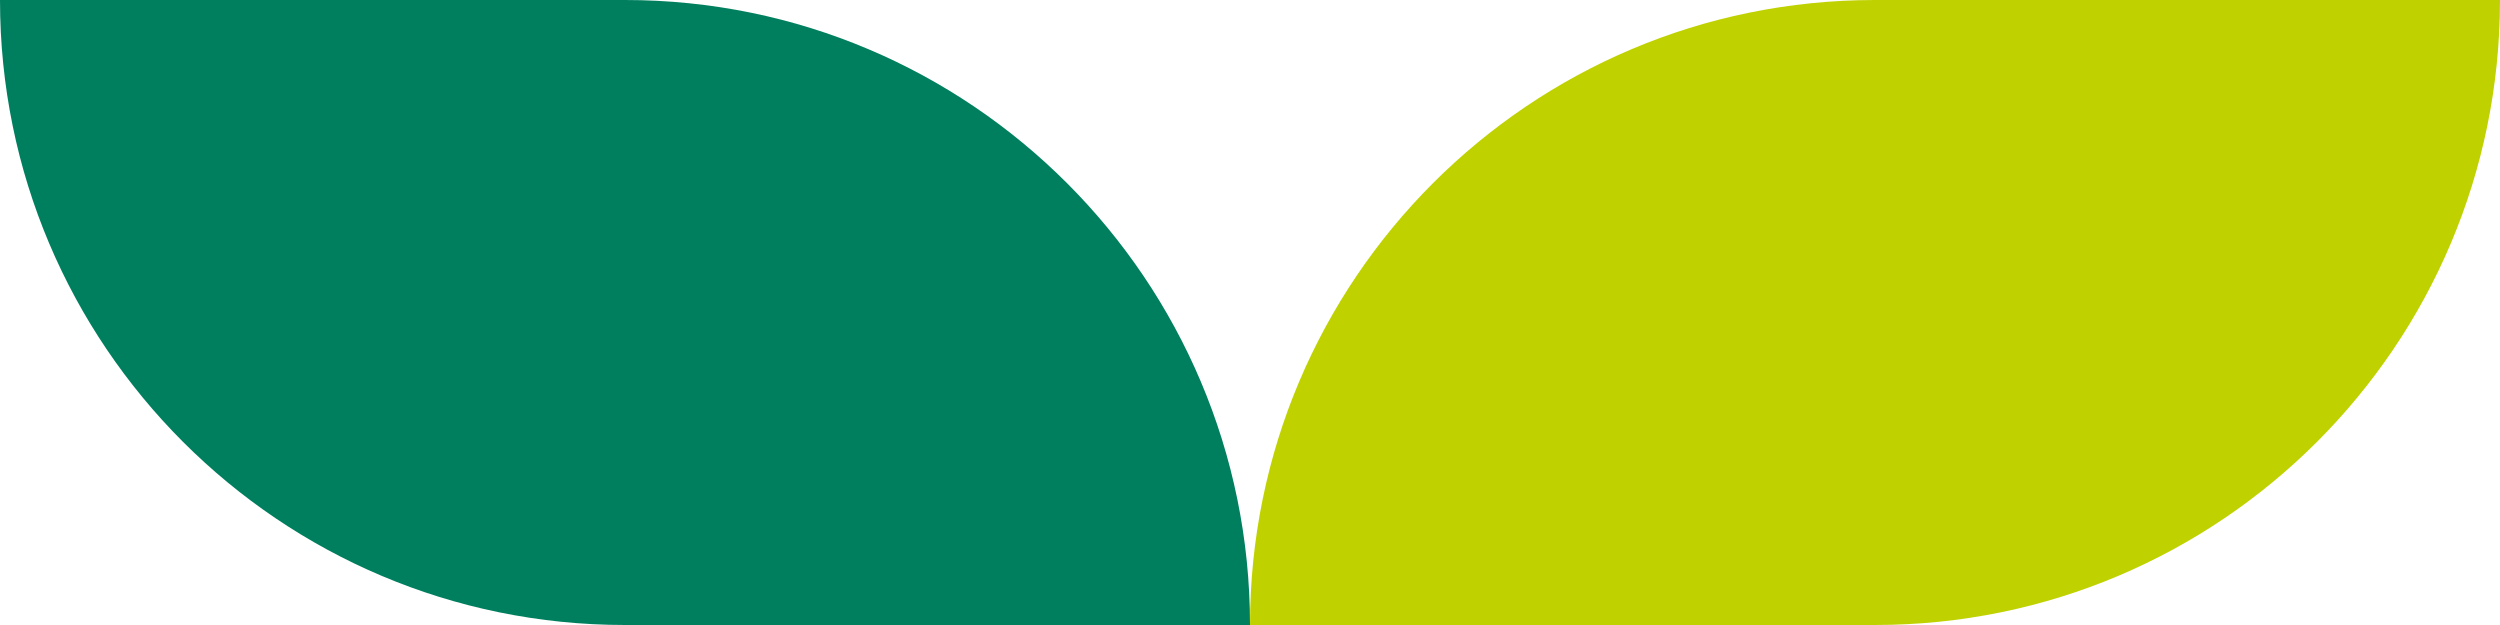
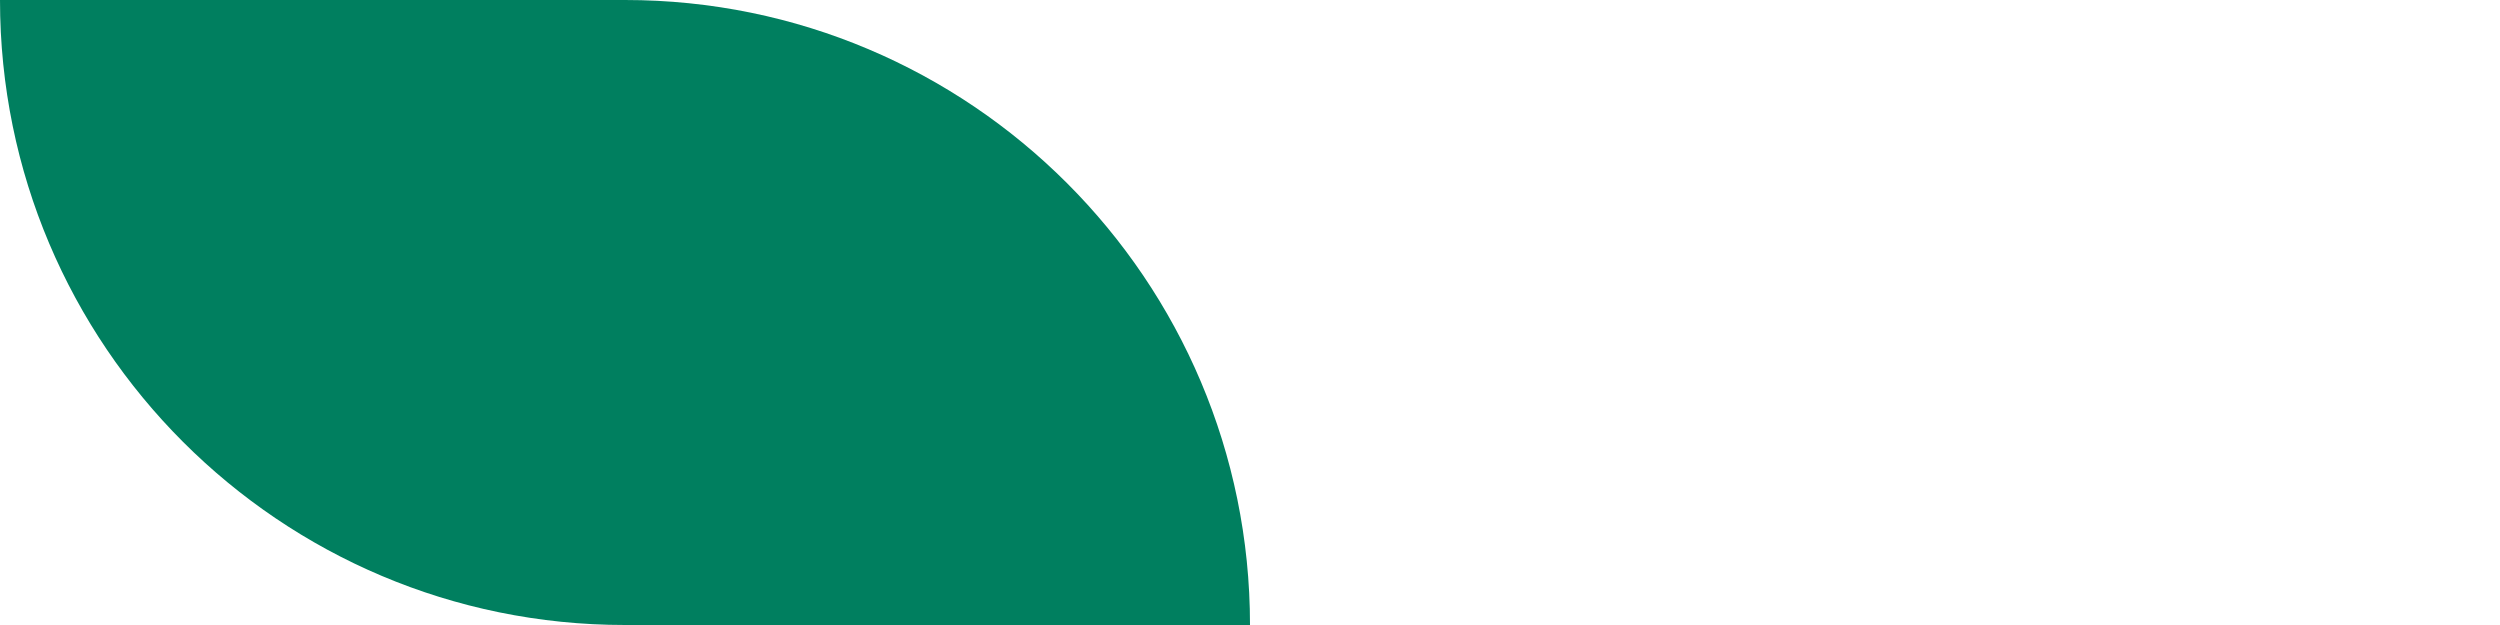
<svg xmlns="http://www.w3.org/2000/svg" id="_レイヤー_2" data-name="レイヤー_2" viewBox="0 0 160 40">
  <defs>
    <style>
      .cls-1 {
        fill: #007f5f;
      }

      .cls-2 {
        fill: #bfd200;
      }
    </style>
  </defs>
  <g id="_レイヤー_1-2" data-name="レイヤー_1">
    <g>
-       <path class="cls-2" d="M120,0c-22.09,0-40,17.91-40,40h40c22.09,0,40-17.91,40-40h-40Z" />
      <path class="cls-1" d="M40,0H0c0,22.09,17.91,40,40,40h40C80,17.91,62.09,0,40,0Z" />
    </g>
  </g>
</svg>